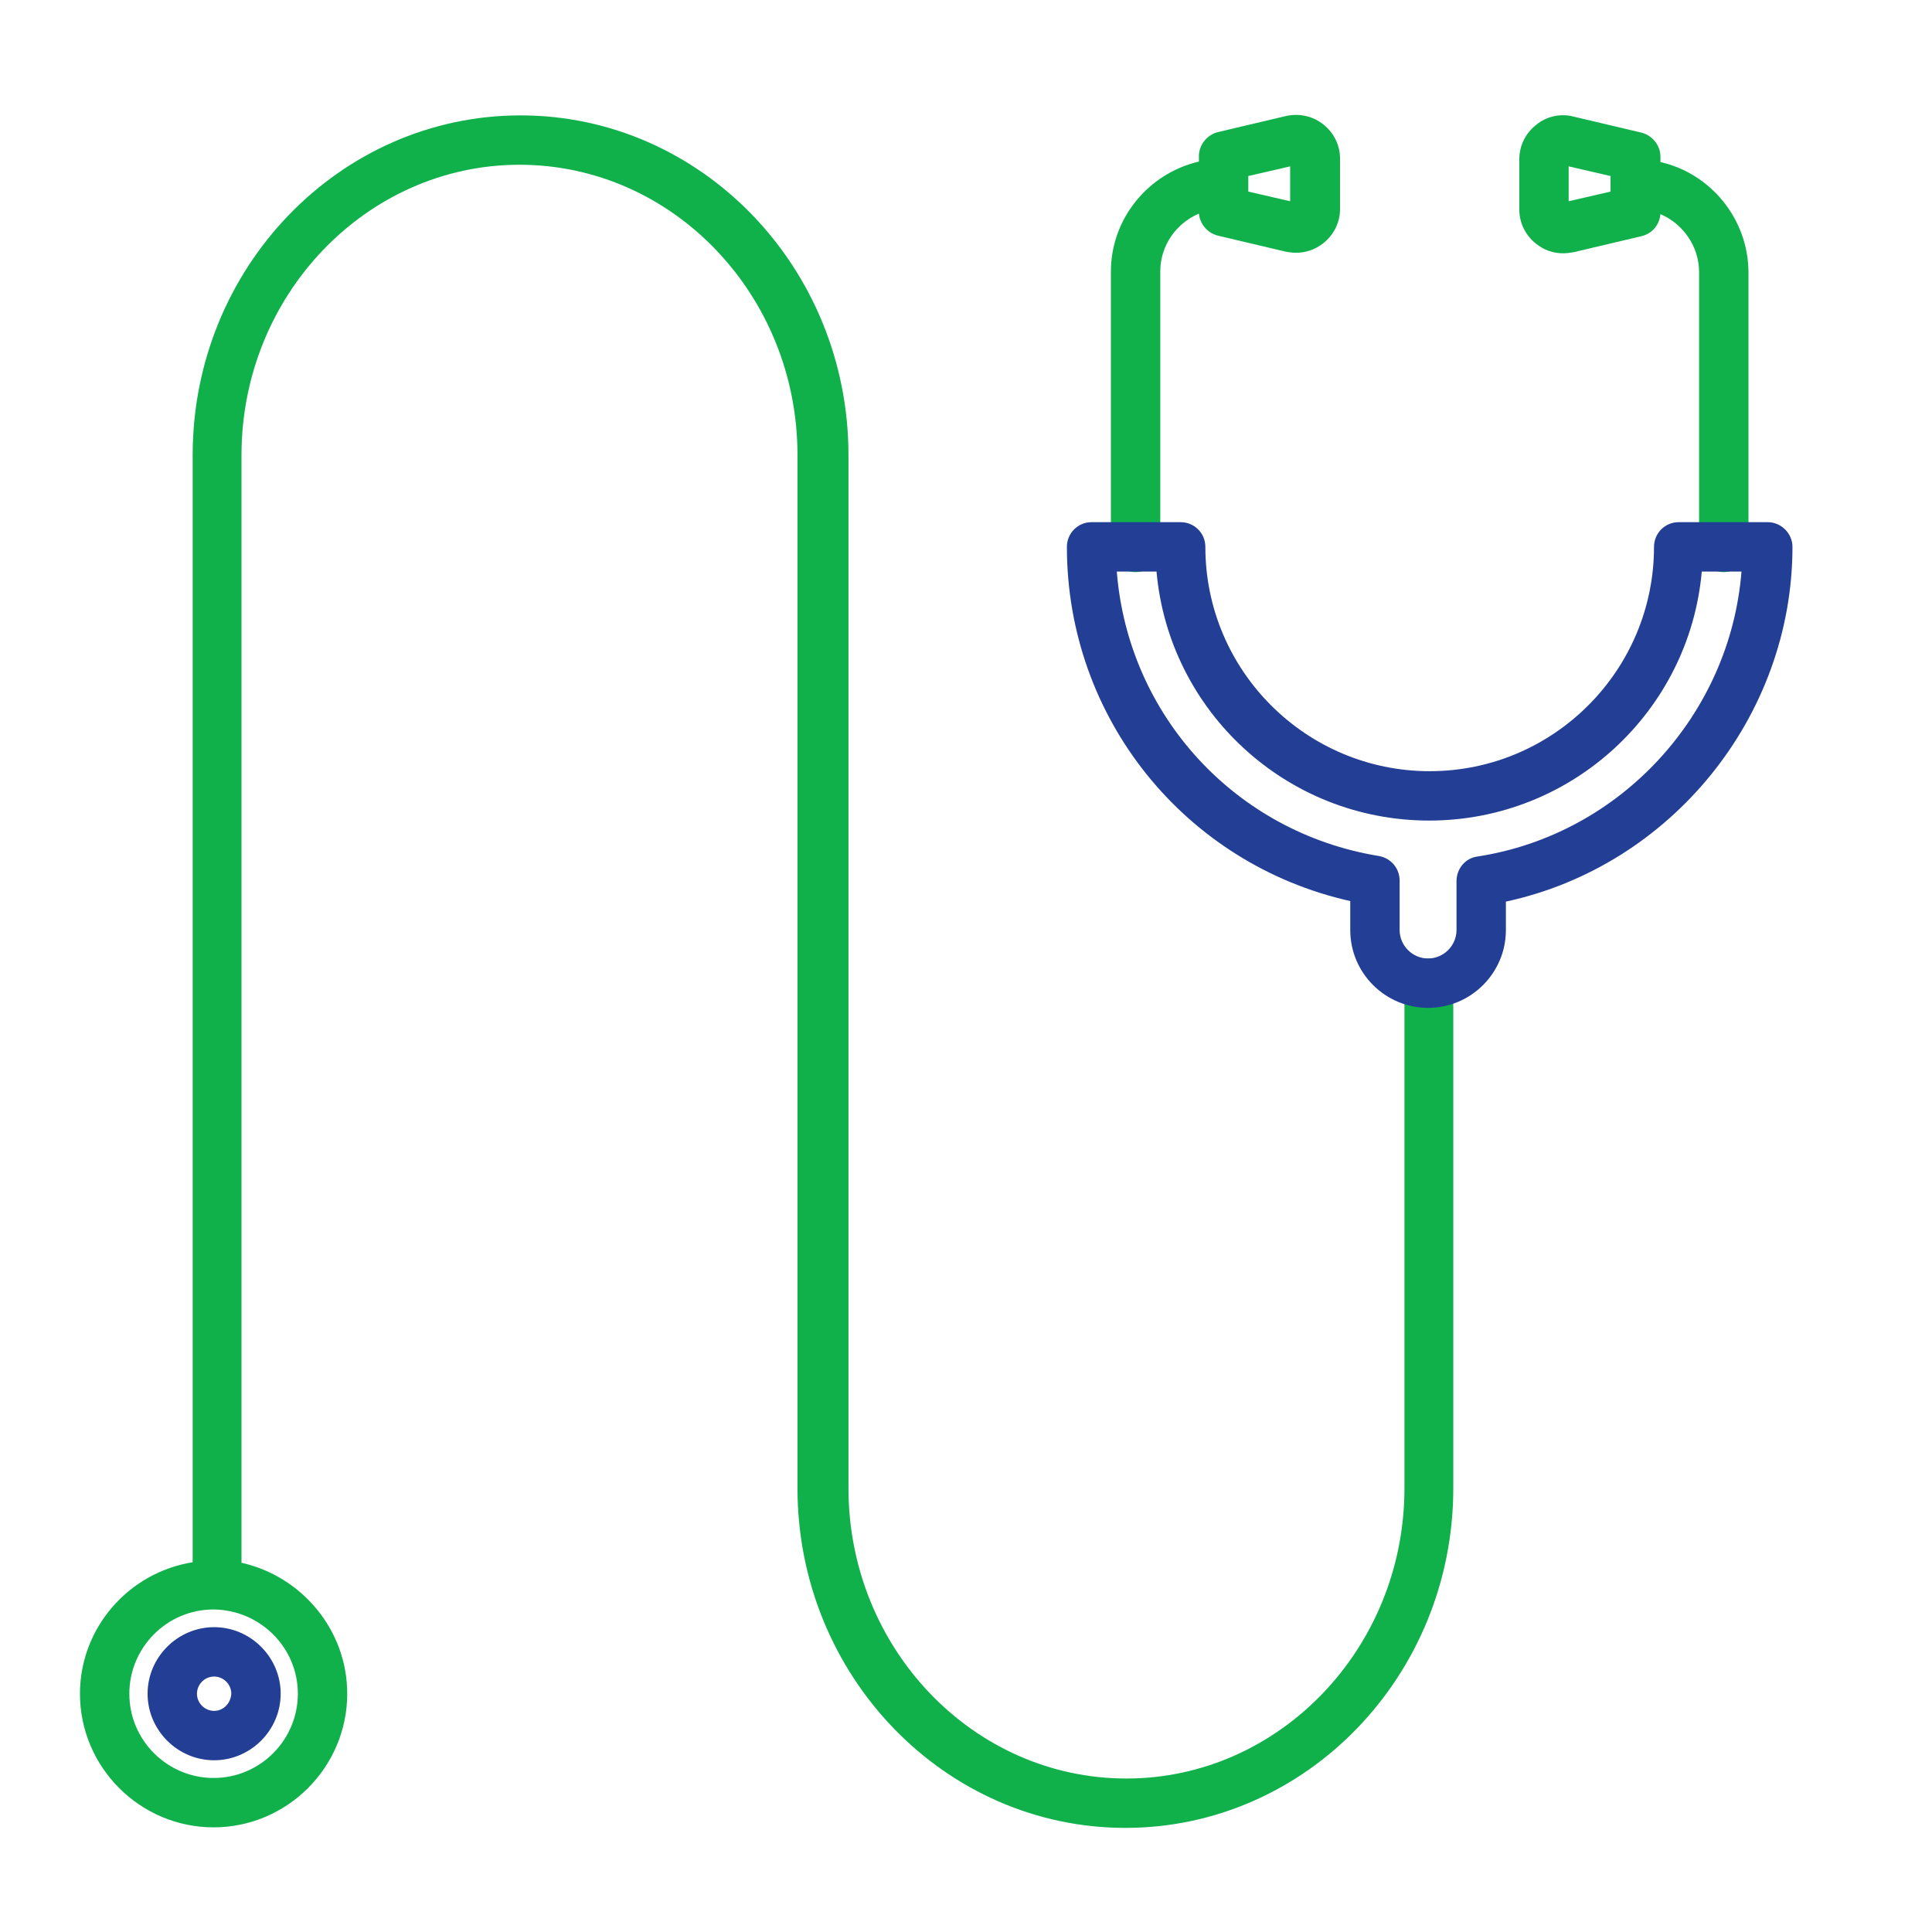
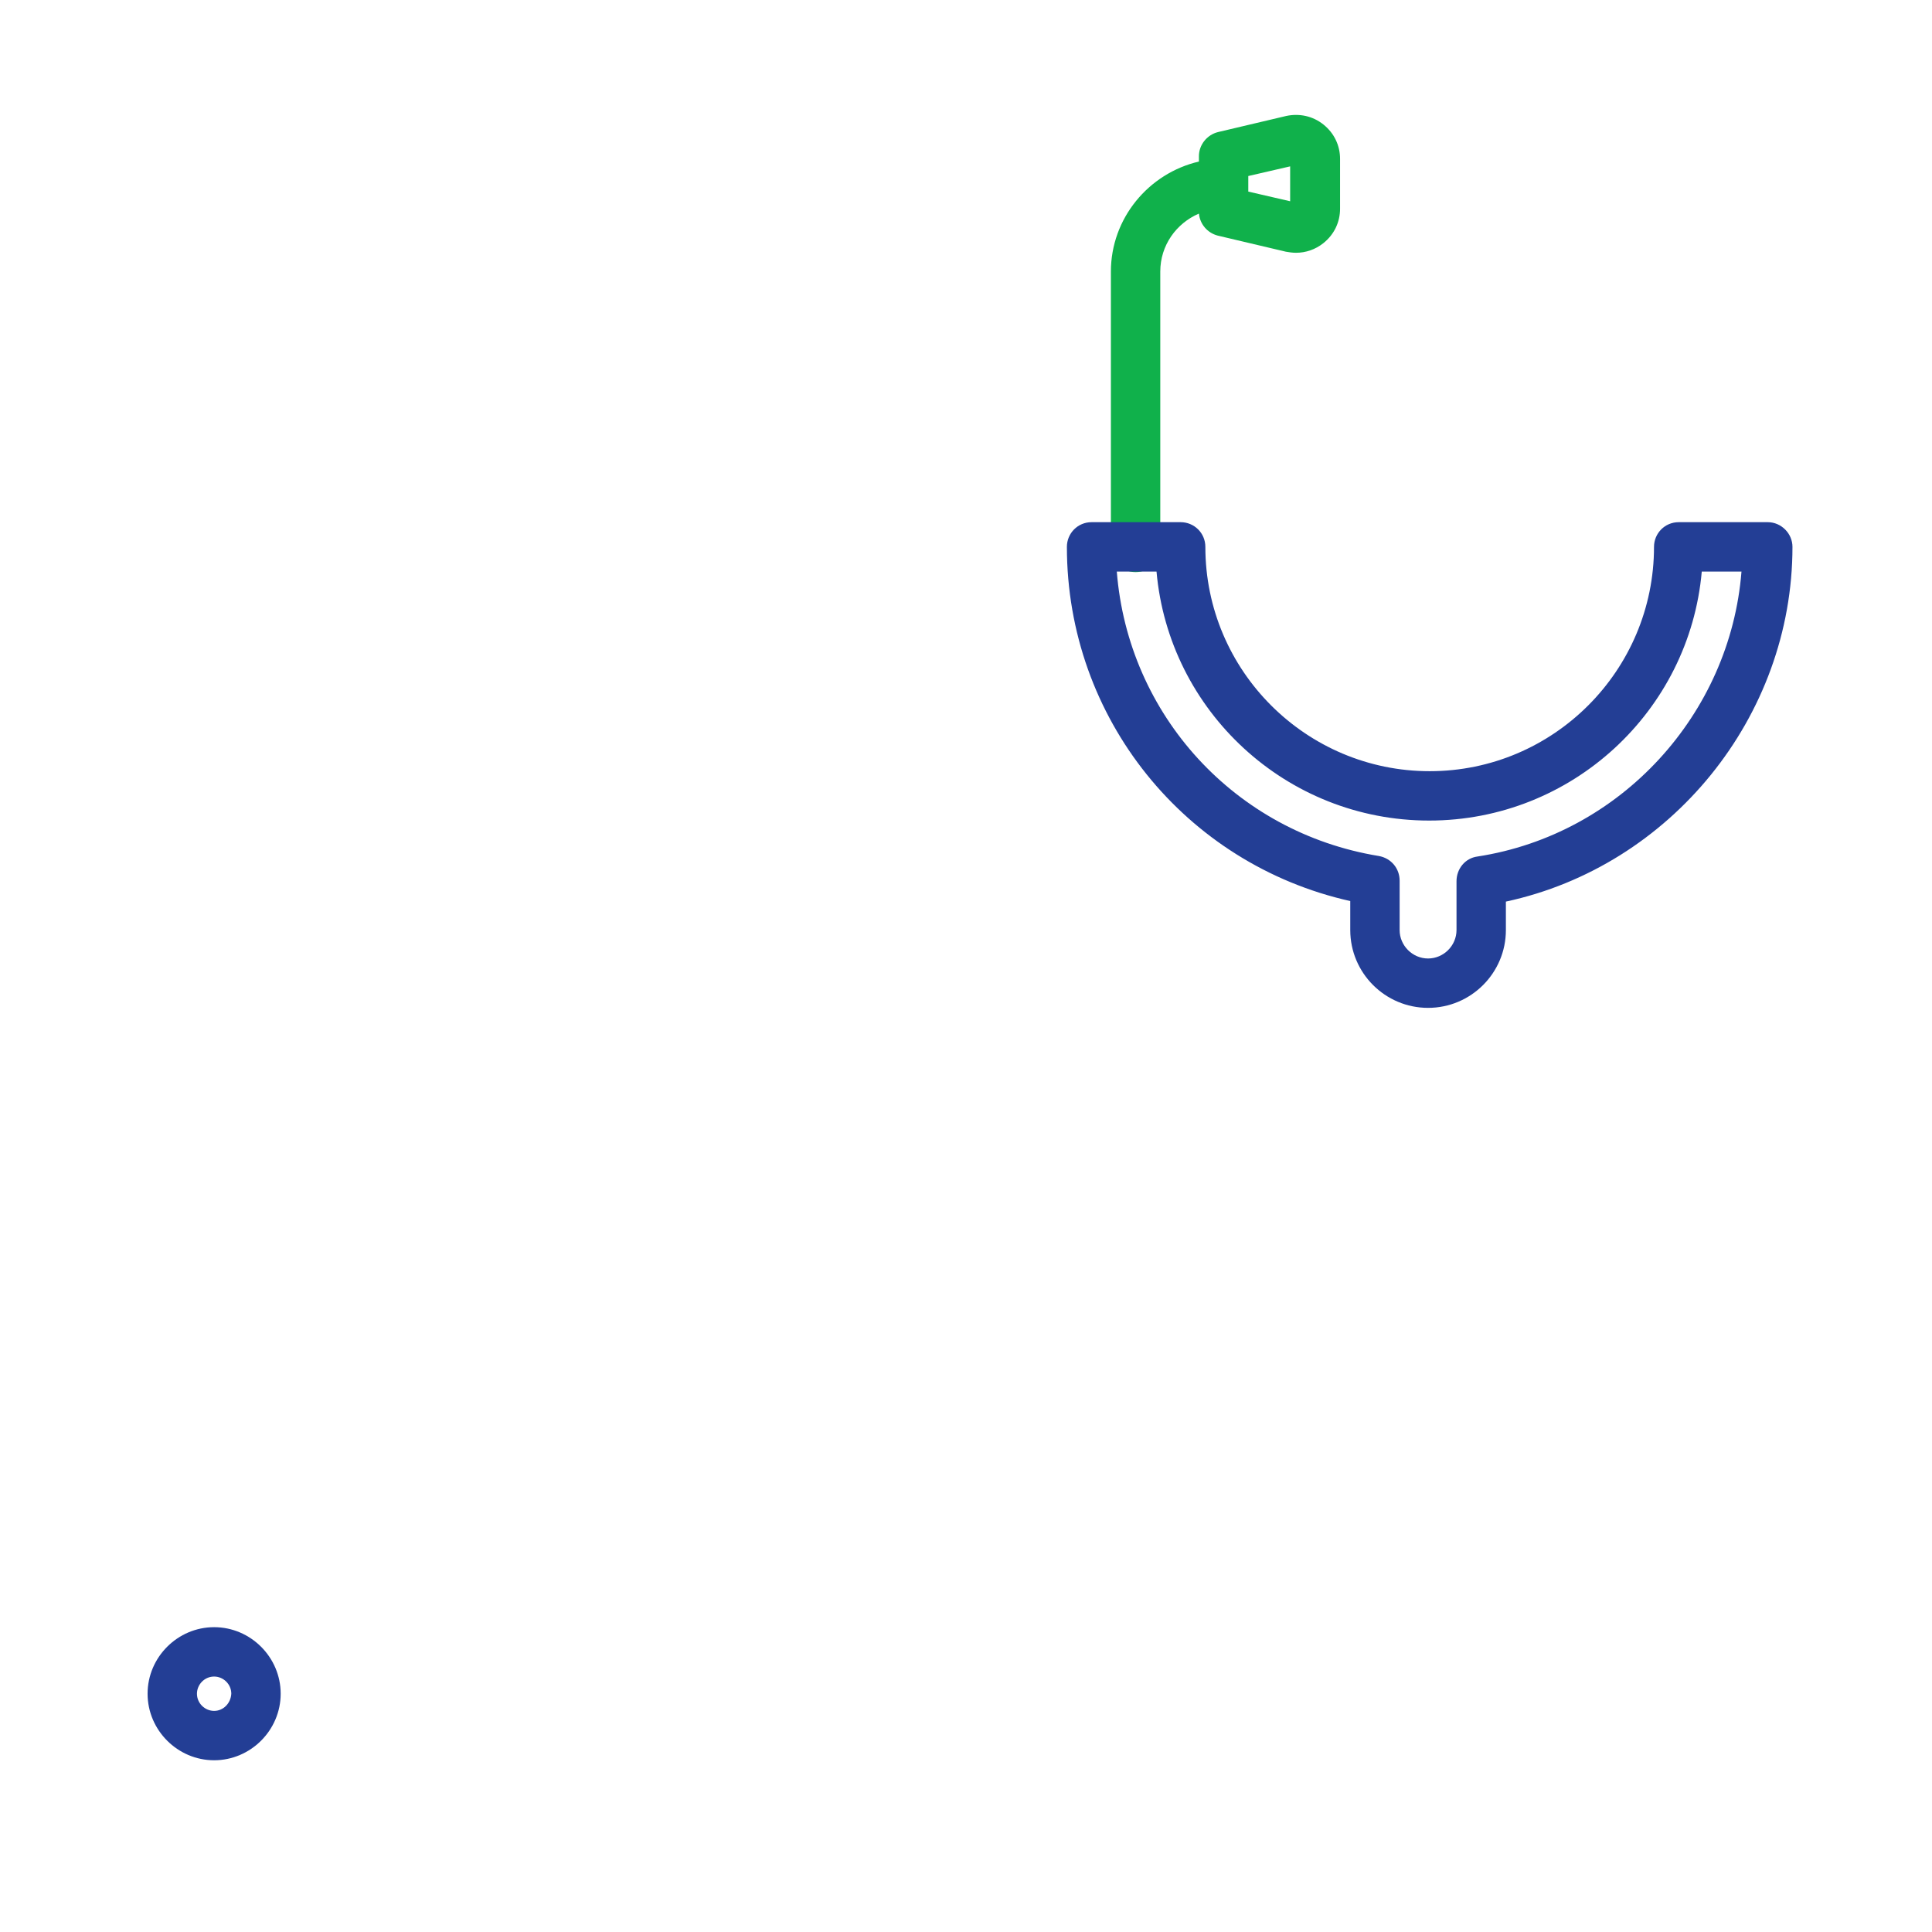
<svg xmlns="http://www.w3.org/2000/svg" version="1.1" id="Layer_1" x="0px" y="0px" viewBox="0 0 360 360" style="enable-background:new 0 0 360 360;" xml:space="preserve">
  <style type="text/css">
	.st0{fill:#10B14B;}
	.st1{fill:#233E95;}
</style>
  <g>
    <g>
      <path class="st0" d="M211.6,106.6c2.6,0,4.6-2.1,4.6-4.6V50.6c0-4.9,3-9,7.2-10.8c0.2,2,1.6,3.6,3.5,4.1l12.7,3    c0.6,0.1,1.2,0.2,1.9,0.2c1.8,0,3.6-0.6,5.1-1.8c2-1.6,3.1-3.9,3.1-6.4v-9.3c0-2.5-1.1-4.8-3.1-6.4c-2-1.6-4.5-2.1-6.9-1.6    l-12.7,3c-2.1,0.5-3.6,2.4-3.6,4.5v1C214,32.3,207,40.7,207,50.6V102C207,104.5,209,106.6,211.6,106.6z M232.6,32.8l7.8-1.8v6.5    l-7.8-1.8V32.8z" />
-       <path class="st0" d="M309.4,30.2v-1c0-2.1-1.5-4-3.6-4.5l-12.7-3c-2.4-0.6-5,0-6.9,1.6c-2,1.6-3.1,3.9-3.1,6.4v9.3    c0,2.5,1.1,4.8,3.1,6.4c1.5,1.2,3.2,1.8,5.1,1.8c0.6,0,1.3-0.1,1.9-0.2l12.7-3c2-0.5,3.3-2.1,3.5-4.1c4.2,1.8,7.2,6,7.2,10.8V102    c0,2.6,2.1,4.6,4.6,4.6c2.6,0,4.6-2.1,4.6-4.6V50.6C325.7,40.7,318.7,32.3,309.4,30.2z M300.1,35.7l-7.8,1.8V31l7.8,1.8V35.7z" />
-       <path class="st0" d="M266.3,178.6c-2.6,0-4.6,2.1-4.6,4.6v94.1c0,29.8-23.3,54.1-51.8,54.1c-28.6,0-51.8-24.3-51.8-54.1v-59.1    V84.8c0-34.9-27.4-63.3-61.1-63.3c-33.7,0-61.1,28.4-61.1,63.3v206.3C24,293,14.9,303.3,14.9,315.6c0,13.7,11.2,24.9,24.9,24.9    s24.9-11.2,24.9-24.9c0-11.9-8.5-21.9-19.7-24.4V84.8c0-29.8,23.3-54.1,51.8-54.1c28.6,0,51.8,24.3,51.8,54.1v133.4v59.1    c0,34.9,27.4,63.3,61.1,63.3c33.7,0,61.1-28.4,61.1-63.3v-94.1C271,180.6,268.9,178.6,266.3,178.6z M55.5,315.6    c0,8.6-7,15.7-15.7,15.7c-8.6,0-15.7-7-15.7-15.7c0-8.6,7-15.7,15.7-15.7C48.5,300,55.5,307,55.5,315.6z" />
    </g>
    <g>
      <path class="st1" d="M39.9,303.2c-6.8,0-12.4,5.6-12.4,12.4c0,6.8,5.6,12.4,12.4,12.4c6.8,0,12.4-5.6,12.4-12.4    C52.3,308.8,46.7,303.2,39.9,303.2z M39.9,318.8c-1.7,0-3.2-1.4-3.2-3.2c0-1.7,1.4-3.2,3.2-3.2c1.7,0,3.2,1.4,3.2,3.2    C43,317.4,41.6,318.8,39.9,318.8z" />
-       <path class="st1" d="M329.4,97.3h-16.6c-2.6,0-4.6,2.1-4.6,4.6c0,23-18.7,41.8-41.8,41.8c-23,0-41.8-18.7-41.8-41.8    c0-2.6-2.1-4.6-4.6-4.6h-16.6c-2.6,0-4.6,2.1-4.6,4.6c0,31.9,22,59.1,52.8,66v5.4c0,8,6.5,14.5,14.5,14.5c8,0,14.5-6.5,14.5-14.5    V168c30.7-6.6,53.4-34.4,53.4-66.1C334,99.4,331.9,97.3,329.4,97.3z M275.3,159.6c-2.3,0.3-3.9,2.3-3.9,4.6v9.1    c0,2.9-2.4,5.3-5.3,5.3c-2.9,0-5.3-2.4-5.3-5.3v-9.2c0-2.3-1.6-4.2-3.9-4.6c-26.8-4.4-46.7-26.3-48.8-53h7.4    c2.3,26,24.2,46.4,50.8,46.4s48.5-20.4,50.8-46.4h7.4C322.4,133.1,302,155.5,275.3,159.6z" />
+       <path class="st1" d="M329.4,97.3h-16.6c-2.6,0-4.6,2.1-4.6,4.6c0,23-18.7,41.8-41.8,41.8c-23,0-41.8-18.7-41.8-41.8    c0-2.6-2.1-4.6-4.6-4.6h-16.6c-2.6,0-4.6,2.1-4.6,4.6c0,31.9,22,59.1,52.8,66v5.4c0,8,6.5,14.5,14.5,14.5c8,0,14.5-6.5,14.5-14.5    V168c30.7-6.6,53.4-34.4,53.4-66.1C334,99.4,331.9,97.3,329.4,97.3M275.3,159.6c-2.3,0.3-3.9,2.3-3.9,4.6v9.1    c0,2.9-2.4,5.3-5.3,5.3c-2.9,0-5.3-2.4-5.3-5.3v-9.2c0-2.3-1.6-4.2-3.9-4.6c-26.8-4.4-46.7-26.3-48.8-53h7.4    c2.3,26,24.2,46.4,50.8,46.4s48.5-20.4,50.8-46.4h7.4C322.4,133.1,302,155.5,275.3,159.6z" />
    </g>
  </g>
</svg>